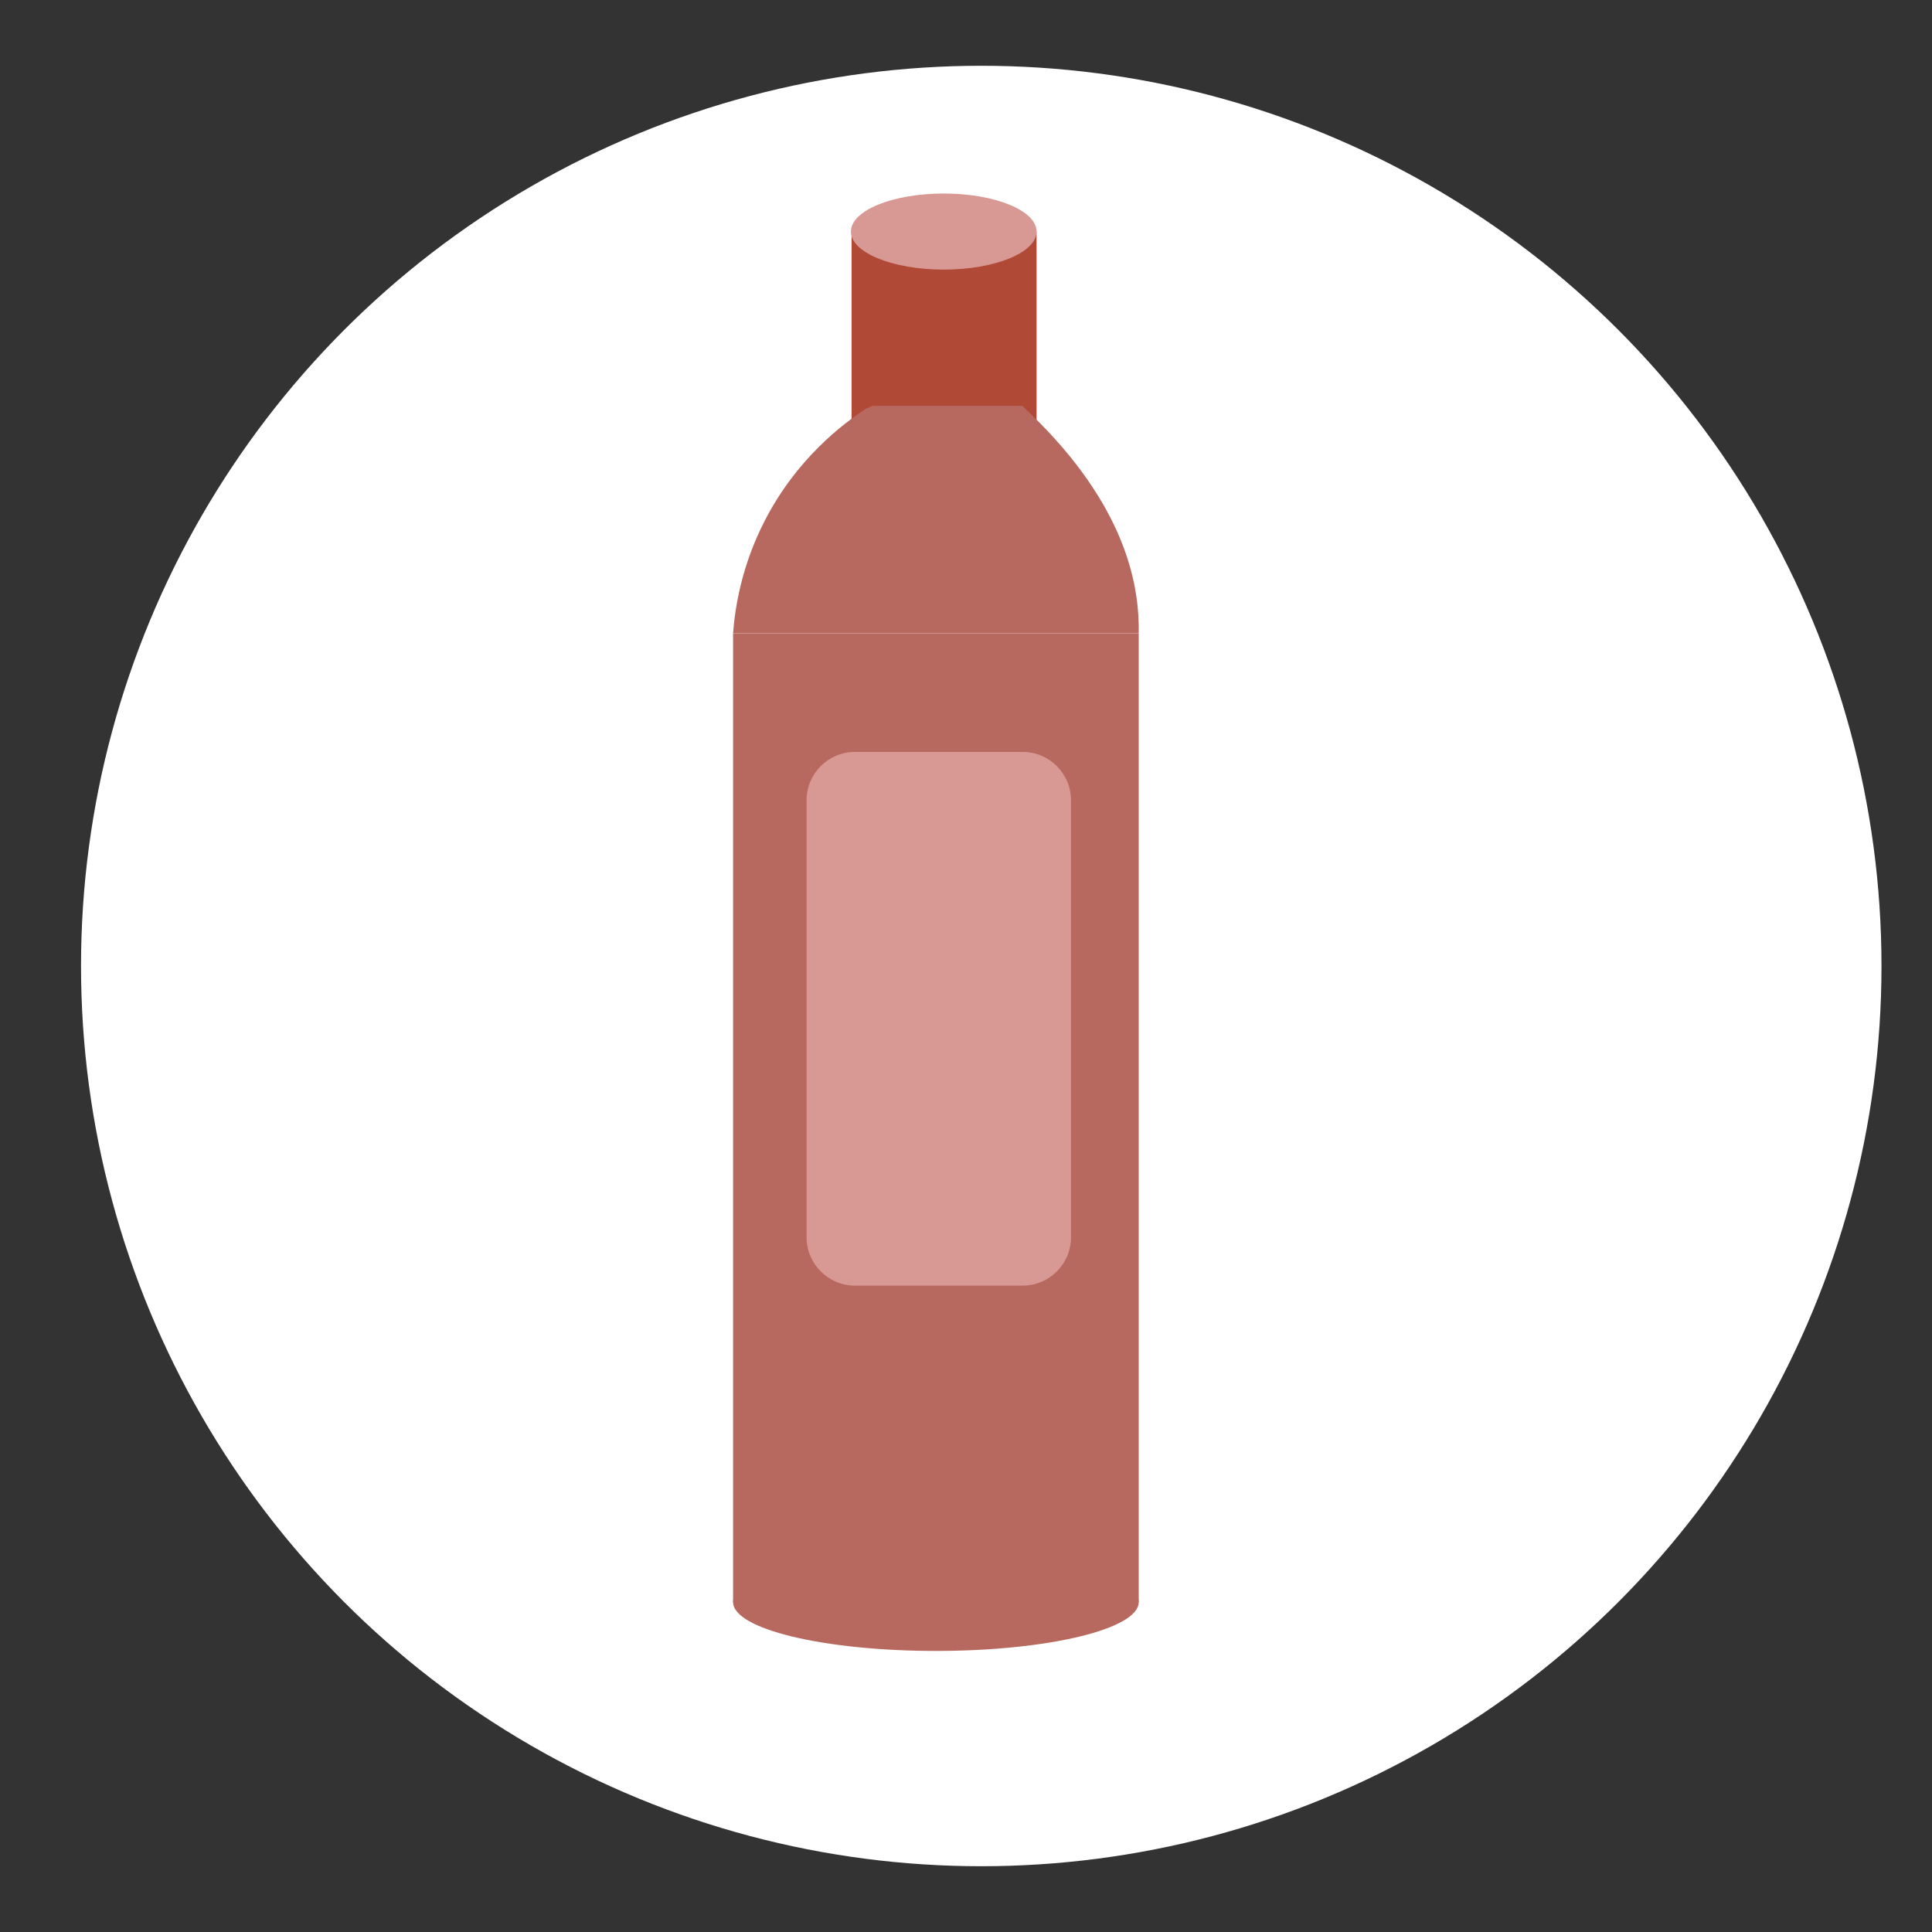
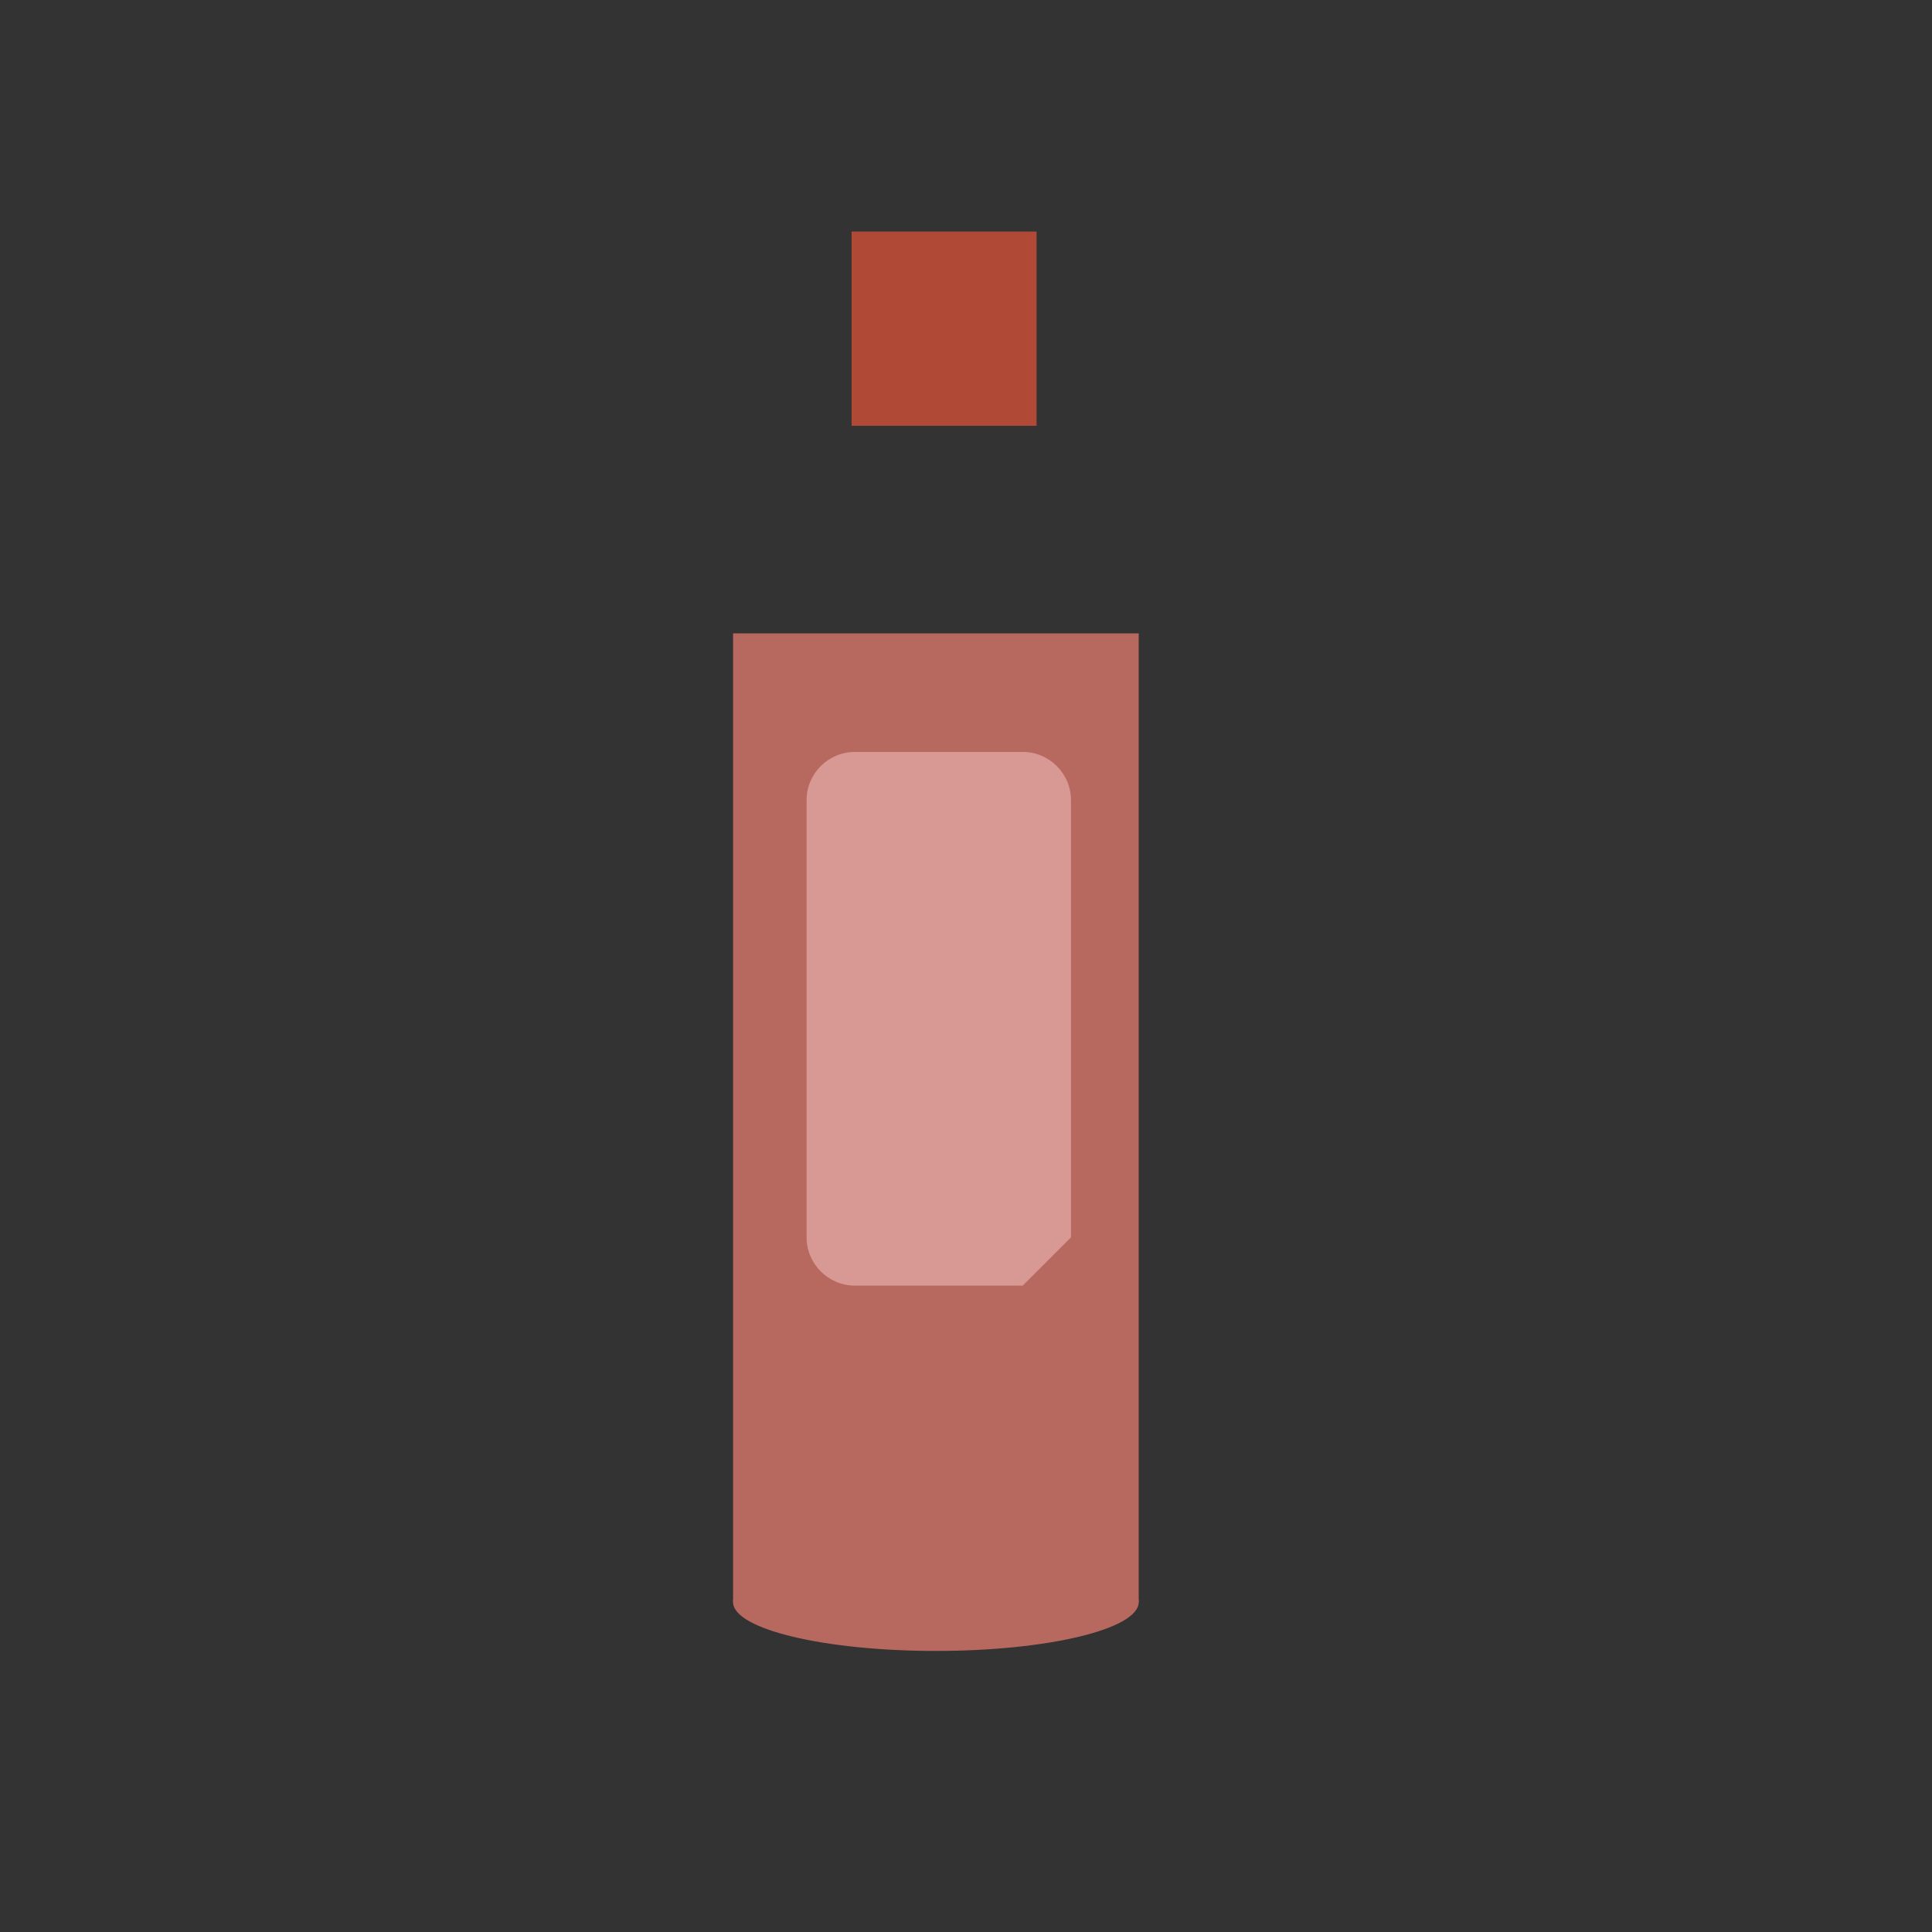
<svg xmlns="http://www.w3.org/2000/svg" version="1.1" id="Слой_2" x="0px" y="0px" viewBox="0 0 480 480" style="enable-background:new 0 0 480 480;" xml:space="preserve">
  <rect x="0" y="0" width="480" height="480" fill="#333333" stroke="none" />
  <style type="text/css">
	.st0{fill:#FFFFFF;}
	.st1{fill:#B14937;}
	.st2{fill:#D89893;}
	.st3{fill:#B8695F;}
</style>
-   <circle class="st0" cx="243.79" cy="240" r="223.66" />
  <rect x="211.57" y="57.53" class="st1" width="45.96" height="48.26" />
-   <ellipse class="st2" cx="234.47" cy="57.53" rx="23.06" ry="9.45" />
  <ellipse class="st3" cx="232.52" cy="398.04" rx="50.39" ry="12.13" />
-   <path class="st3" d="M215.15,101.53c-5.83,3.83-17.28,12.49-25.19,27.91c-5.73,11.18-7.35,21.49-7.83,27.91h100.77  c0.02-0.79,0.02-1.59,0-2.38c-0.25-11.55-4.34-31.36-28.94-54.13h-37.11L215.15,101.53z" />
  <rect x="182.13" y="157.36" class="st3" width="100.78" height="240.68" />
-   <path class="st2" d="M254.09,319.41h-41.7c-6.6,0-12-5.4-12-12v-108.6c0-6.6,5.4-12,12-12h41.7c6.6,0,12,5.4,12,12v108.6  C266.09,314.01,260.69,319.41,254.09,319.41z" />
+   <path class="st2" d="M254.09,319.41h-41.7c-6.6,0-12-5.4-12-12v-108.6c0-6.6,5.4-12,12-12h41.7c6.6,0,12,5.4,12,12v108.6  z" />
</svg>